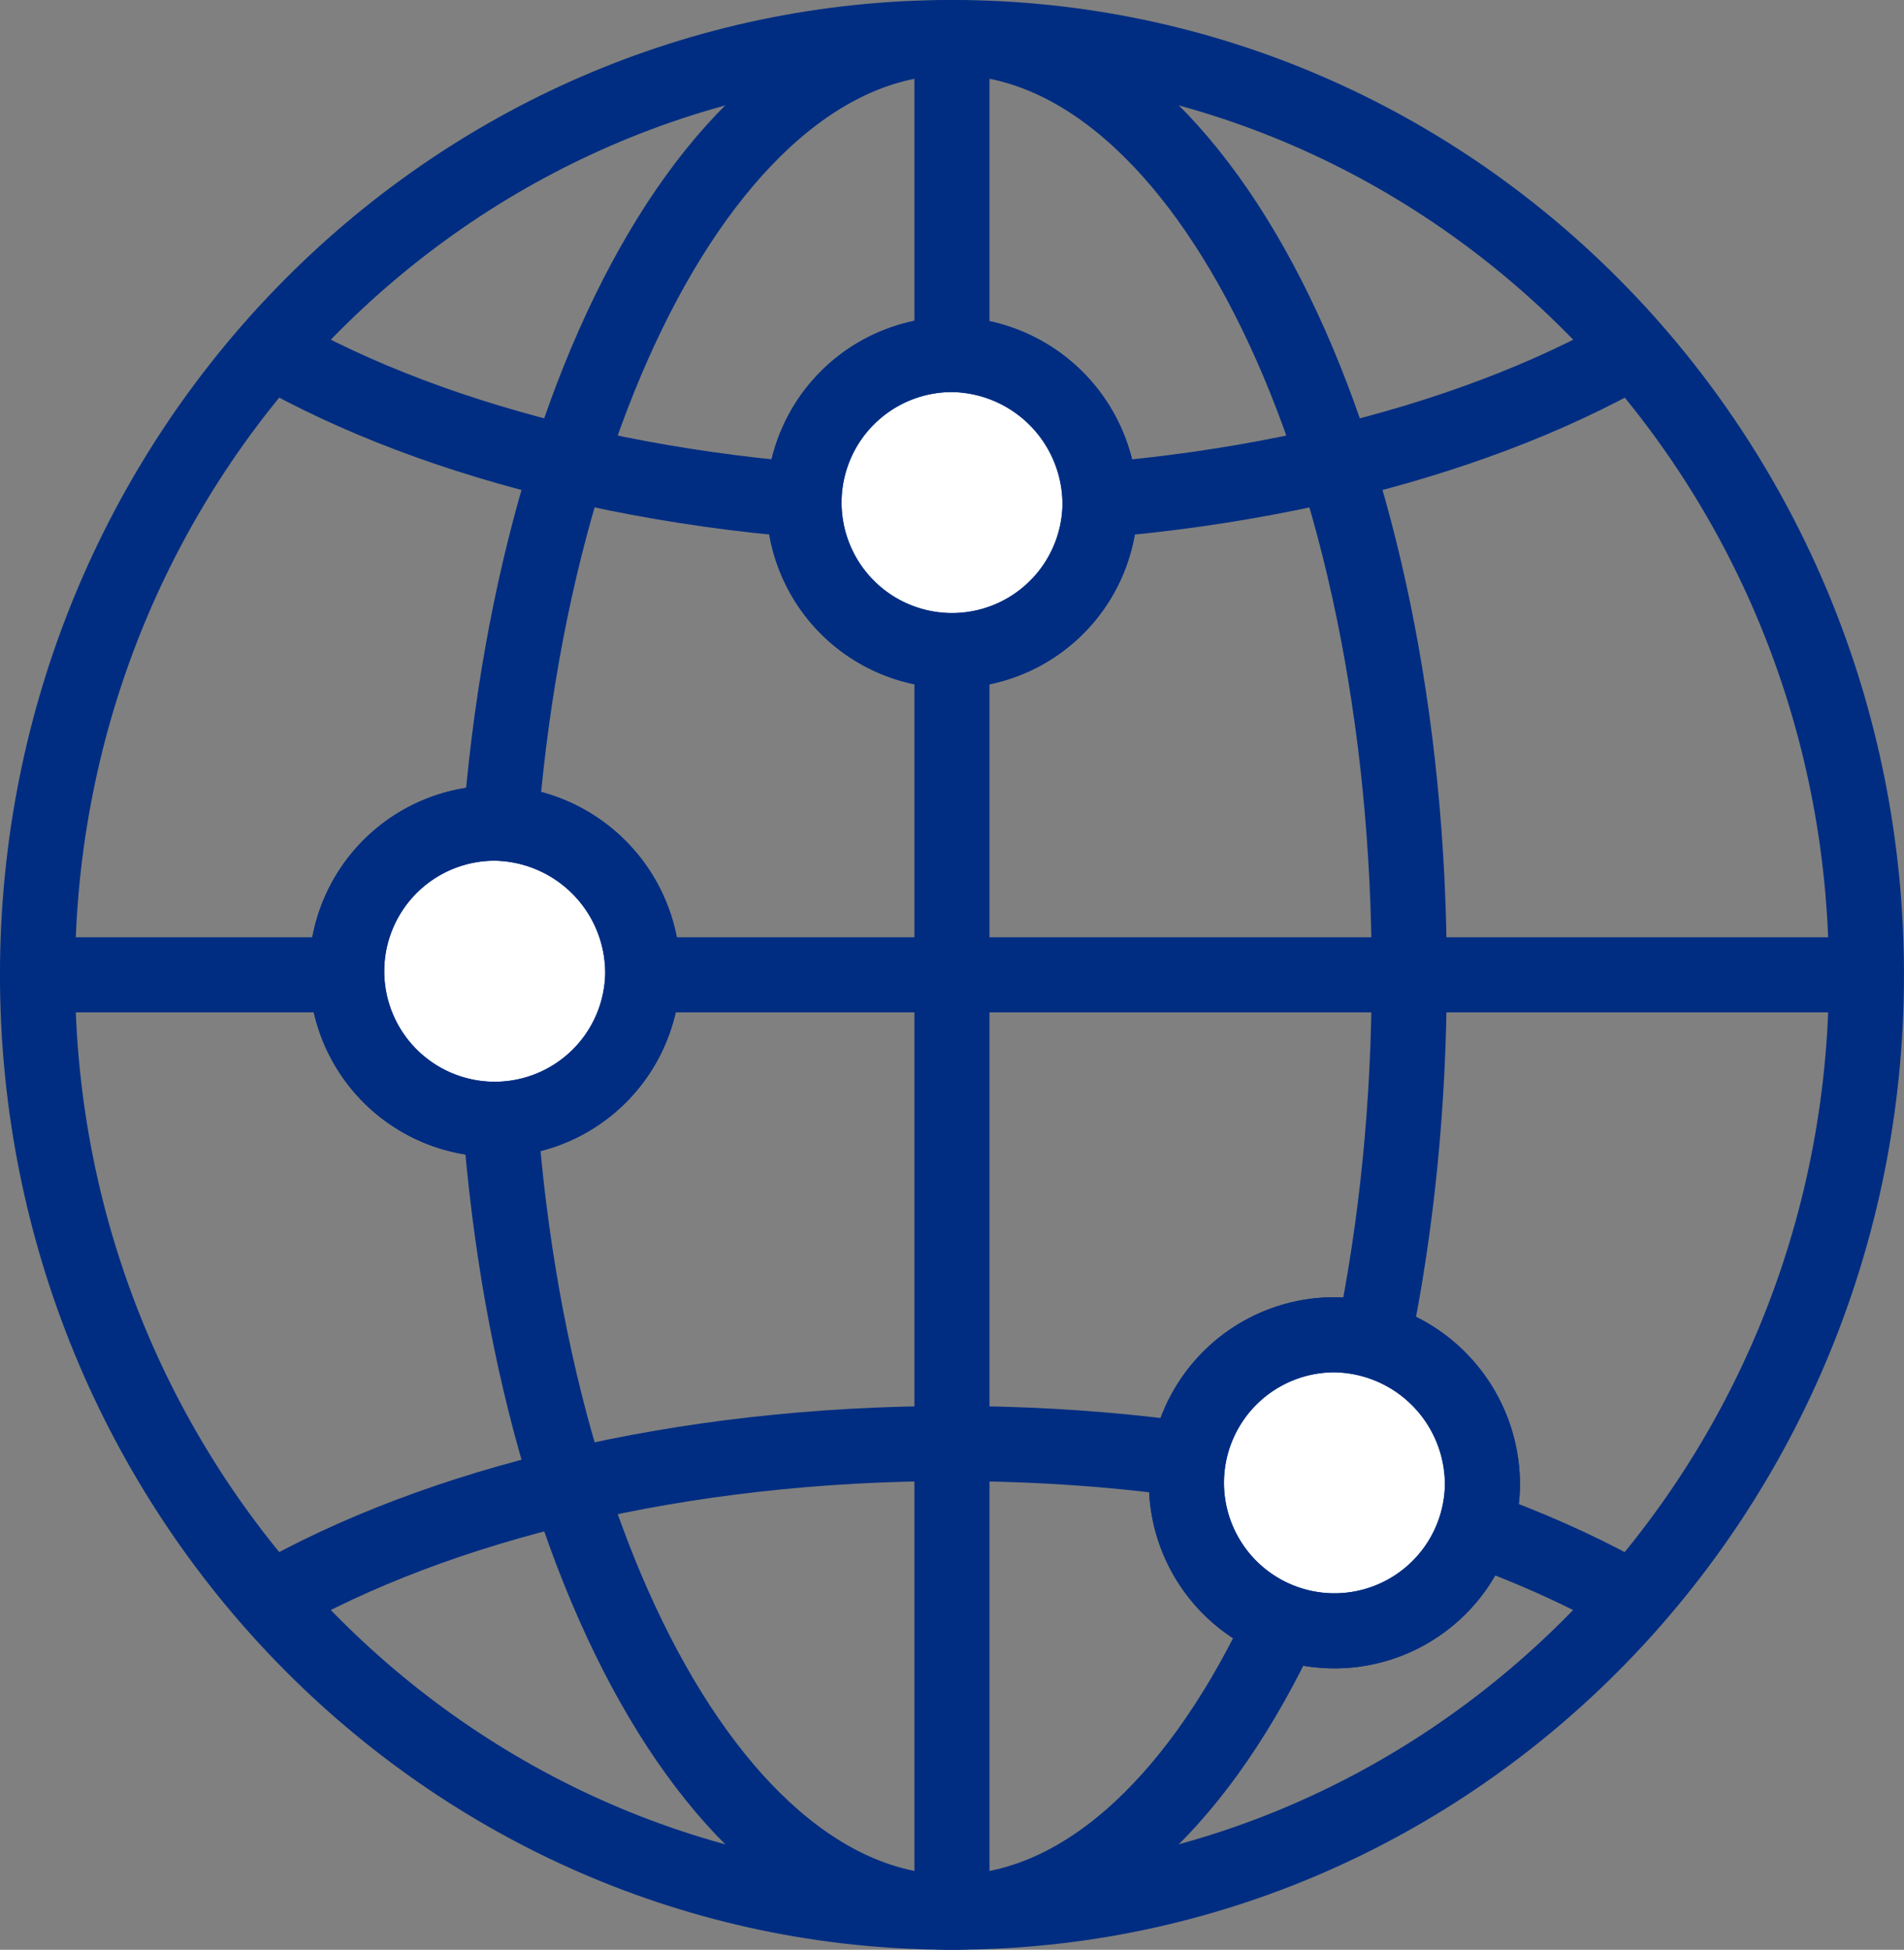
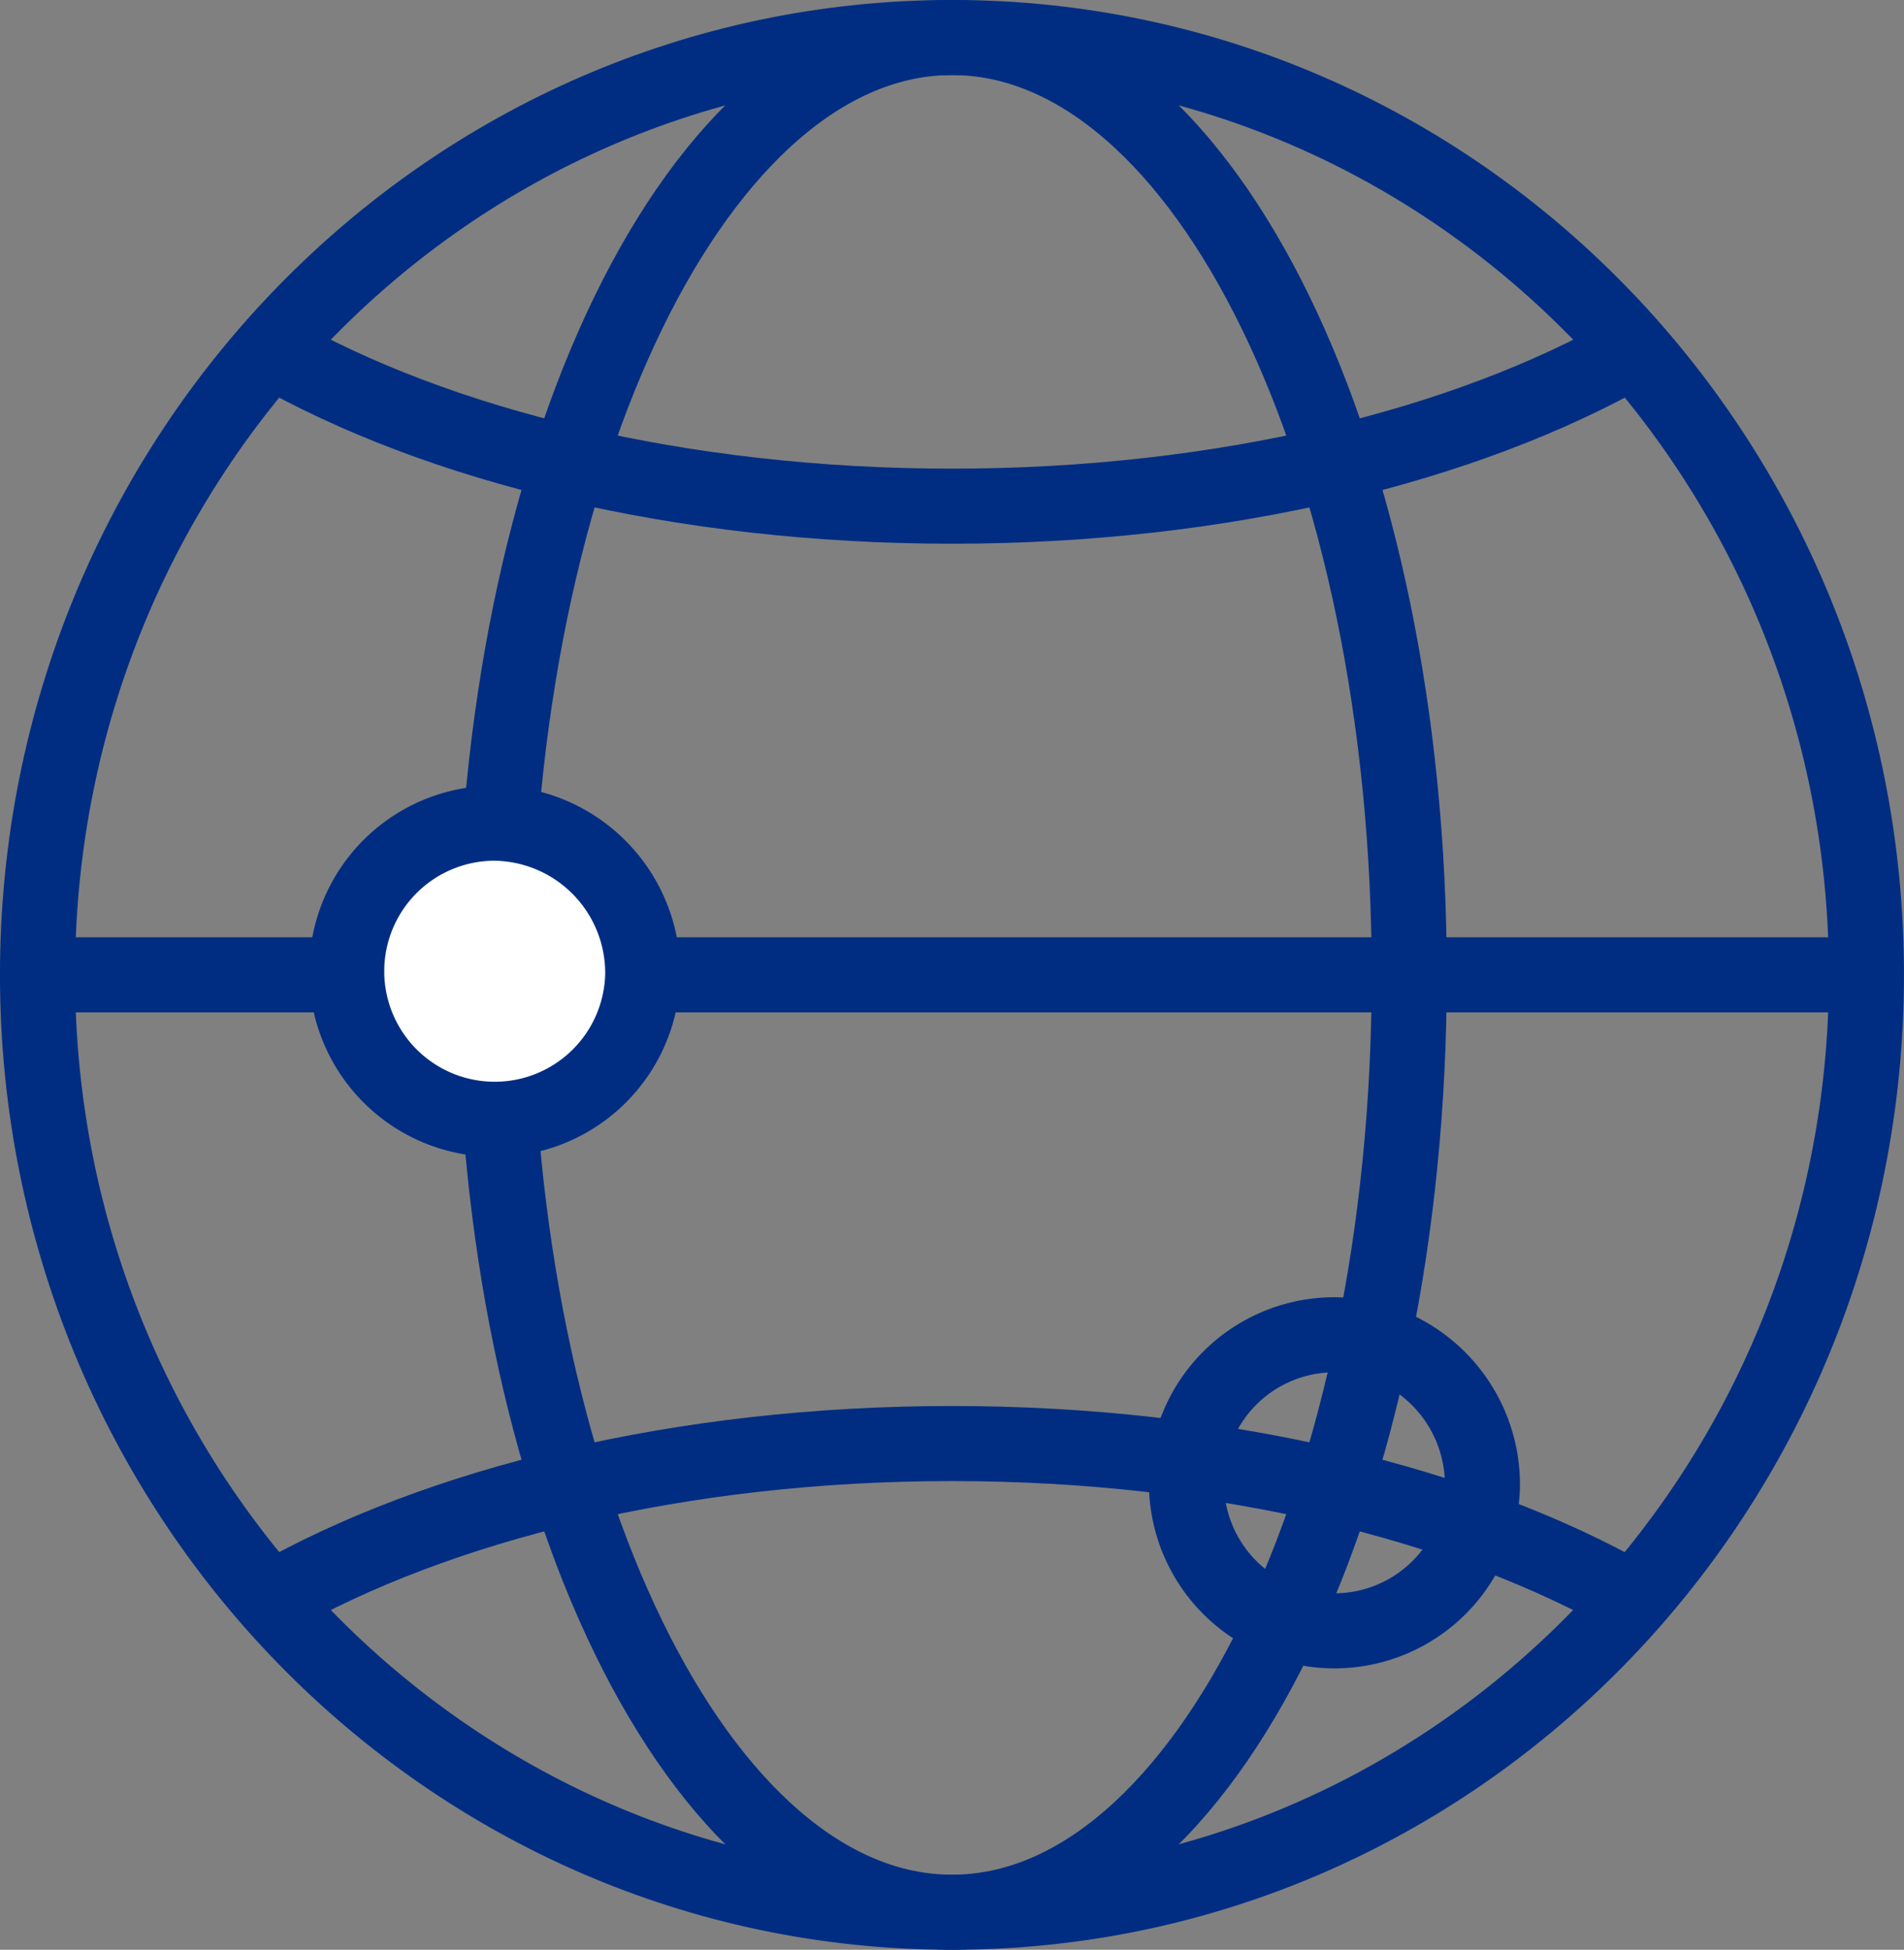
<svg xmlns="http://www.w3.org/2000/svg" width="76.091" height="77.909" viewBox="0 0 76.091 77.909">
  <rect x="0" y="0" width="76.091" height="77.909" fill="#808080" stroke="none" />
  <g id="Group_1663" data-name="Group 1663" transform="translate(-144.253 -76.056)">
    <g id="Group_1662" data-name="Group 1662" transform="translate(145.751 77.554)">
      <path id="Path_684" data-name="Path 684" d="M218.843,115.007c0,20.686-16.362,37.457-36.547,37.457s-36.544-16.77-36.544-37.457S162.114,77.555,182.3,77.555,218.843,94.321,218.843,115.007Z" transform="translate(-145.751 -77.554)" fill="none" stroke="#002d82" stroke-miterlimit="10" stroke-width="3" />
      <path id="Path_685" data-name="Path 685" d="M189.989,115.007c0,20.686-8.181,37.457-18.272,37.457s-18.275-16.77-18.275-37.457,8.181-37.452,18.275-37.452S189.989,94.321,189.989,115.007Z" transform="translate(-135.168 -77.554)" fill="none" stroke="#002d82" stroke-miterlimit="10" stroke-width="3" />
      <path id="Path_686" data-name="Path 686" d="M204.151,82.813c-6.693,3.828-16.416,6.24-27.24,6.24s-20.553-2.412-27.244-6.244" transform="translate(-140.363 -70.325)" fill="none" stroke="#002d82" stroke-miterlimit="10" stroke-width="3" />
      <path id="Path_687" data-name="Path 687" d="M149.668,107.441c6.693-3.828,16.416-6.242,27.24-6.242s20.563,2.417,27.254,6.252" transform="translate(-140.362 -45.017)" fill="none" stroke="#002d82" stroke-miterlimit="10" stroke-width="3" />
      <line id="Line_196" data-name="Line 196" x2="73.093" transform="translate(0 37.454)" fill="none" stroke="#002d82" stroke-miterlimit="10" stroke-width="3" />
-       <line id="Line_197" data-name="Line 197" y2="74.908" transform="translate(36.546)" fill="none" stroke="#002d82" stroke-miterlimit="10" stroke-width="3" />
      <path id="Path_688" data-name="Path 688" d="M162.781,96.826a5.916,5.916,0,1,1-5.914-6.059,5.992,5.992,0,0,1,5.914,6.059" transform="translate(-138.593 -59.373)" fill="#fff" stroke="#002d82" stroke-width="3" />
-       <path id="Path_689" data-name="Path 689" d="M162.781,96.826a5.916,5.916,0,1,1-5.914-6.059A5.992,5.992,0,0,1,162.781,96.826Z" transform="translate(-138.593 -59.373)" fill="none" stroke="#002d82" stroke-miterlimit="10" stroke-width="3" />
-       <path id="Path_690" data-name="Path 690" d="M176.9,105.429a5.915,5.915,0,1,1-5.914-6.059,5.988,5.988,0,0,1,5.914,6.059" transform="translate(-119.155 -47.534)" fill="#fff" stroke="#002d82" stroke-width="3" />
      <path id="Path_691" data-name="Path 691" d="M176.9,105.429a5.915,5.915,0,1,1-5.914-6.059A5.988,5.988,0,0,1,176.9,105.429Z" transform="translate(-119.155 -47.534)" fill="none" stroke="#002d82" stroke-miterlimit="10" stroke-width="3" />
-       <path id="Path_692" data-name="Path 692" d="M170.471,88.945a5.915,5.915,0,1,1-5.914-6.059,5.988,5.988,0,0,1,5.914,6.059" transform="translate(-128.009 -70.218)" fill="#fff" stroke="#002d82" stroke-width="3" />
-       <path id="Path_693" data-name="Path 693" d="M170.471,88.945a5.915,5.915,0,1,1-5.914-6.059A5.988,5.988,0,0,1,170.471,88.945Z" transform="translate(-128.009 -70.218)" fill="none" stroke="#002d82" stroke-miterlimit="10" stroke-width="3" />
    </g>
  </g>
</svg>